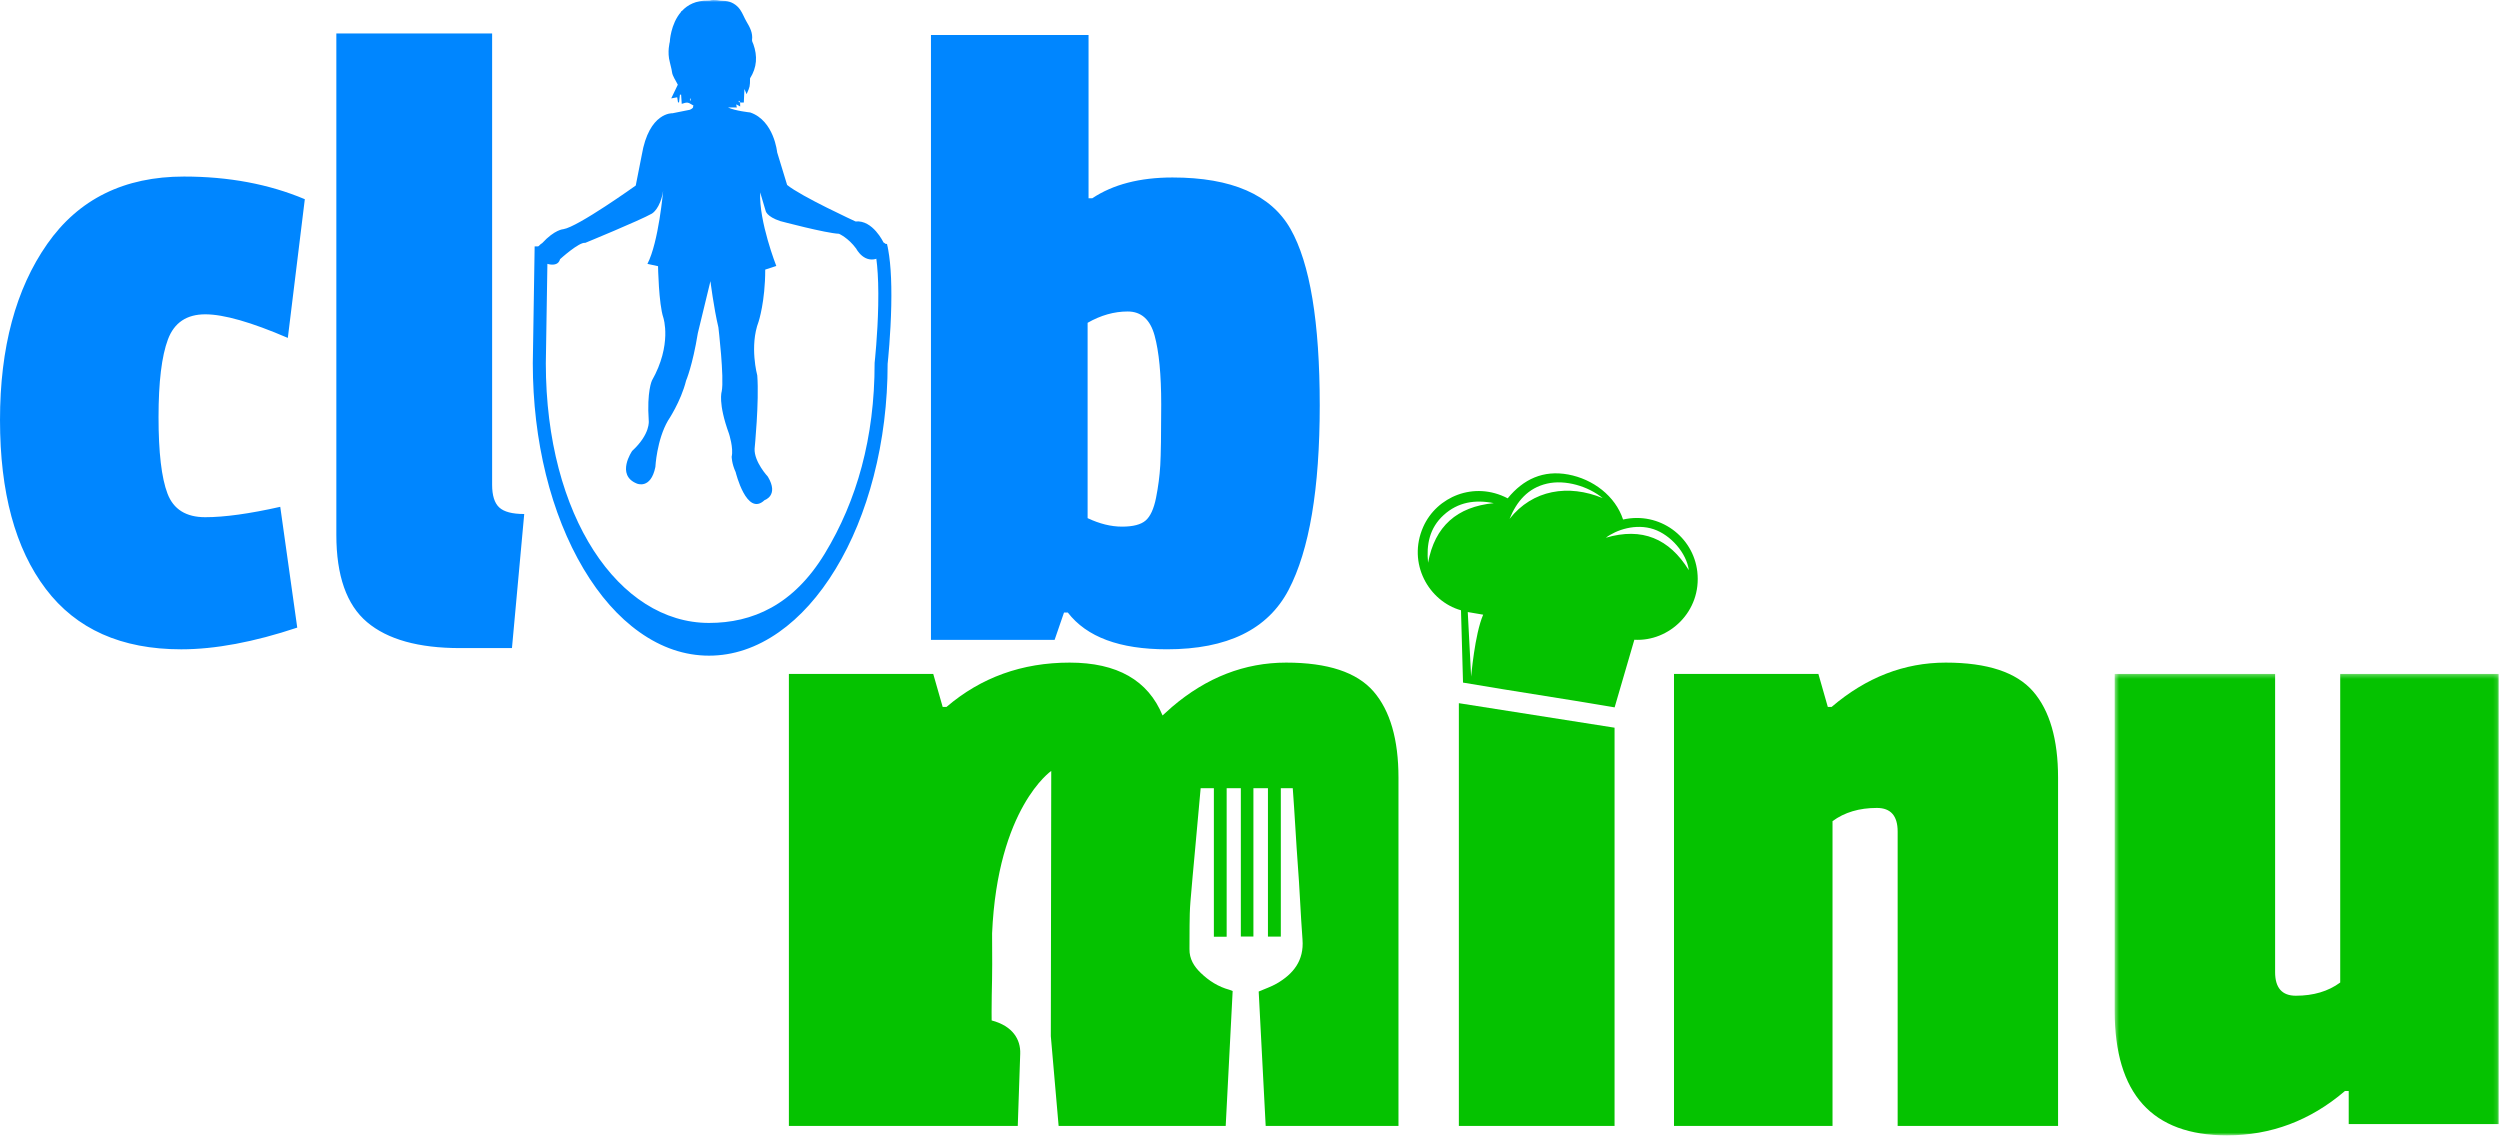
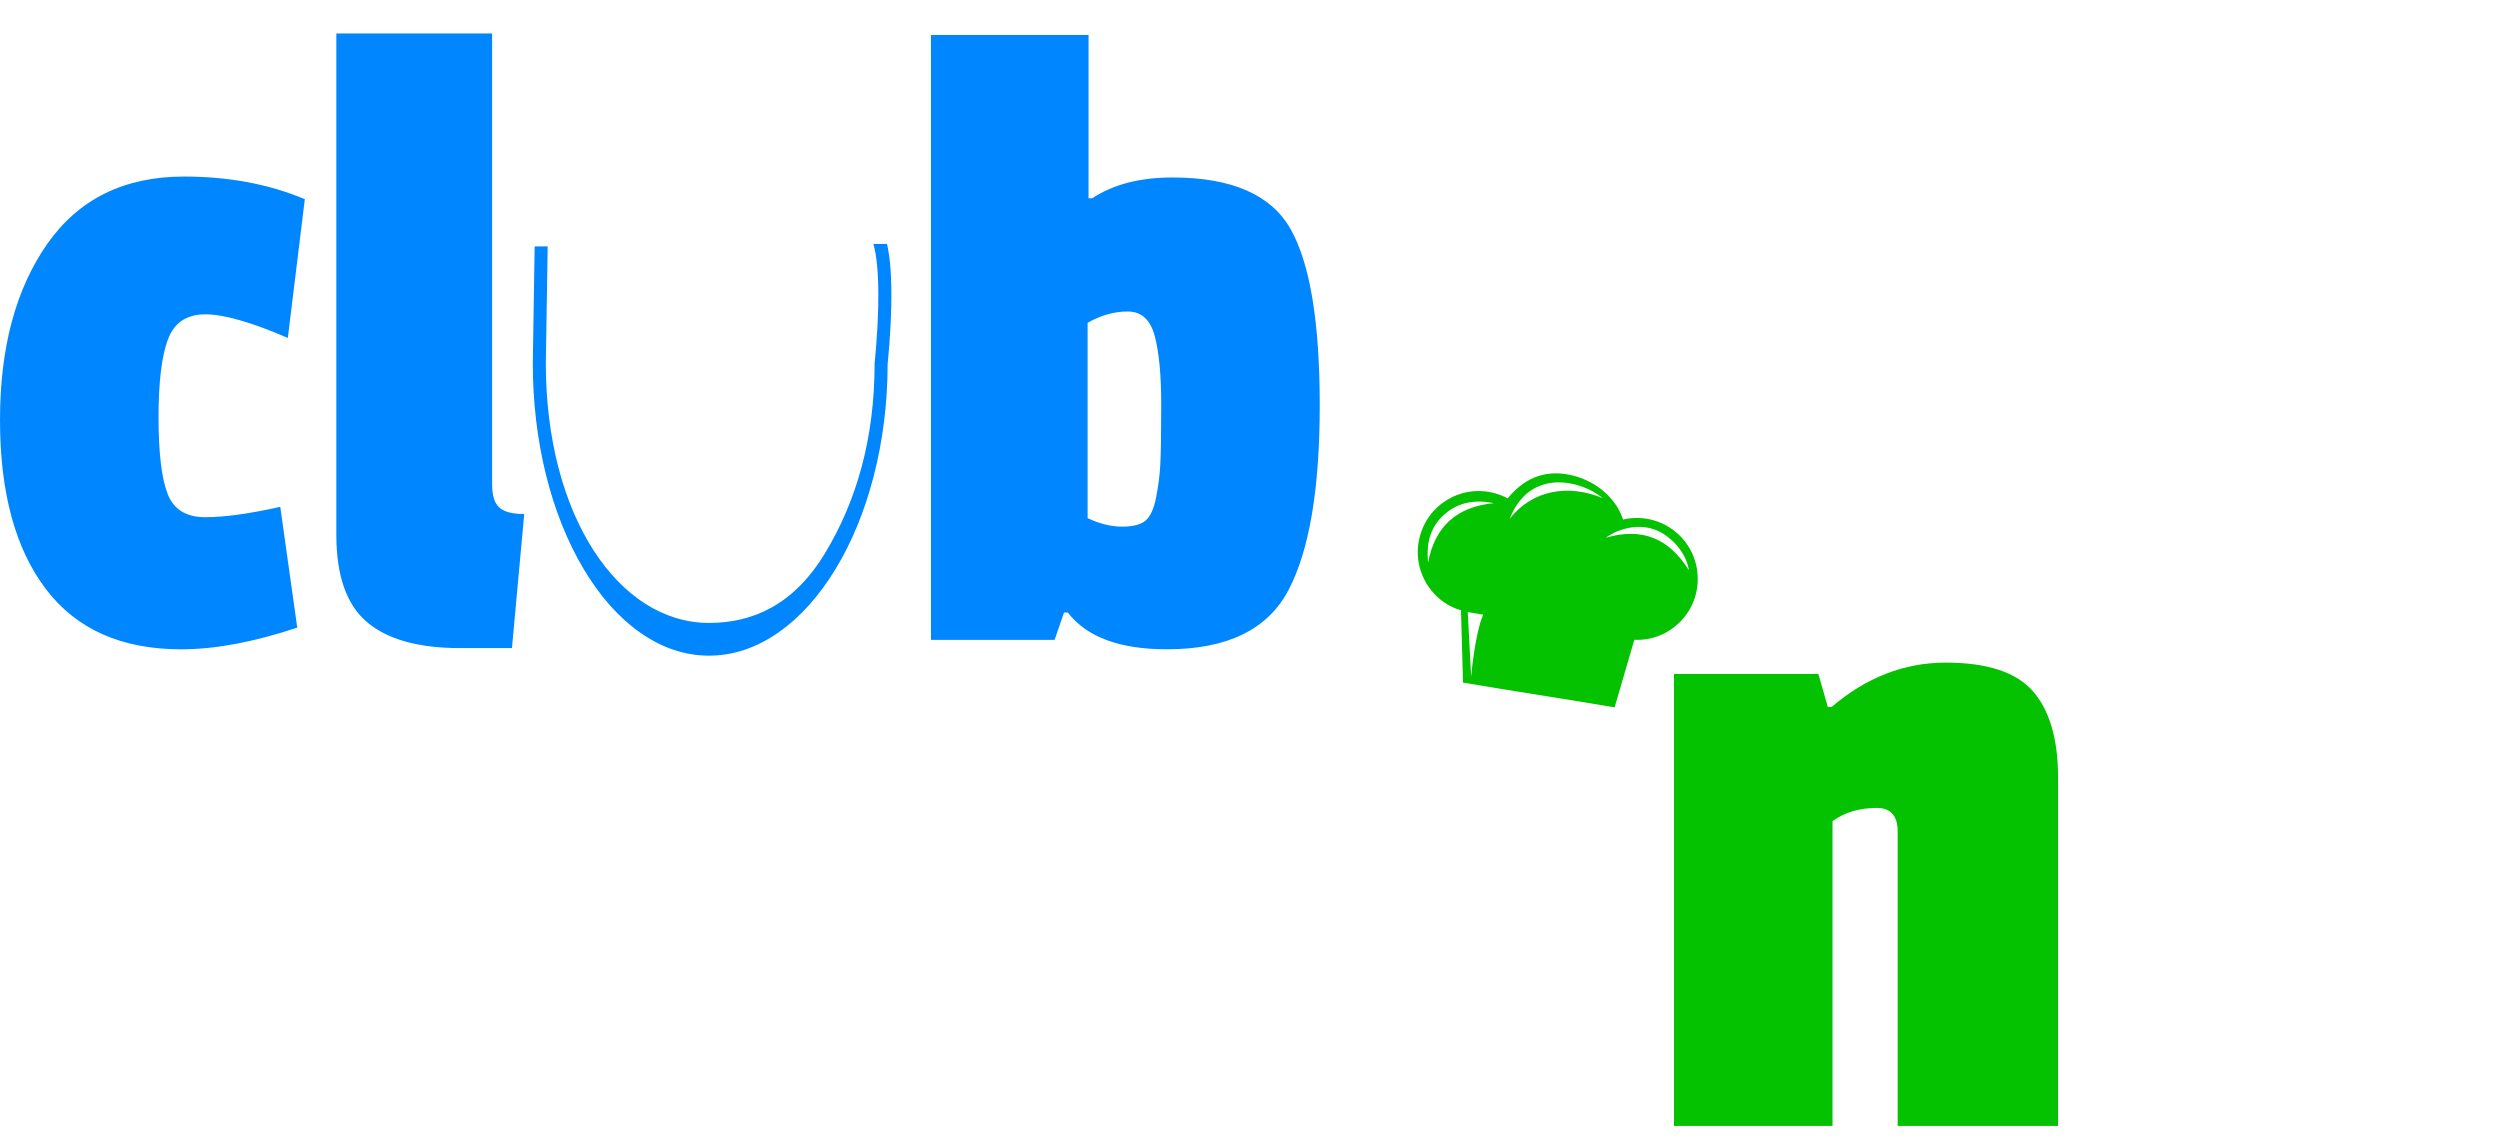
<svg xmlns="http://www.w3.org/2000/svg" xmlns:xlink="http://www.w3.org/1999/xlink" width="595" height="271" viewBox="0 0 595 271">
  <defs>
    <polygon id="a" points="93.875 112.124 93.875 2.301 2.469 2.301 2.469 112.124 93.875 112.124" />
-     <polygon id="c" points="0 270.221 594.7 270.221 594.7 -.001 0 -.001" />
  </defs>
  <g fill="none" fill-rule="evenodd">
-     <path fill="#05C200" d="M306.11,157.701 C315.996,157.701 322.914,159.985 326.887,164.552 C330.848,169.119 332.837,175.97 332.837,185.101 L332.837,267.972 L301.232,267.972 C300.672,257.208 300.119,246.542 299.569,235.983 C301.072,235.329 302.526,234.851 303.83,234.103 C307.84,231.79 310.378,228.602 309.997,223.612 C309.533,217.483 309.317,211.334 308.834,205.205 C308.55,201.613 308.102,193.192 307.676,187.597 L304.835,187.597 L304.835,222.913 L301.771,222.913 L301.771,187.597 L298.313,187.597 L298.313,222.898 L295.32,222.898 L295.32,187.597 L291.945,187.597 L291.945,222.936 L288.902,222.936 L288.902,187.597 L285.755,187.597 C285.083,195.499 283.853,208.083 283.322,214.62 C283.02,218.357 283.158,222.128 283.094,225.884 C283.057,228.22 284.167,230.007 285.789,231.565 C287.736,233.442 289.953,234.847 292.58,235.561 C292.831,235.632 293.066,235.748 293.372,235.864 C292.819,246.557 292.27,257.231 291.717,267.972 L251.953,267.972 L250.096,246.613 L250.197,183.482 C250.197,183.482 237.426,192.228 236.118,222.136 C236.17,227.069 236.159,232.01 236.035,236.944 C235.972,239.556 236.013,242.864 236.013,242.864 C241.029,244.183 242.935,247.397 242.812,250.795 L242.228,267.972 L187.754,267.972 L187.754,160.396 L222.113,160.396 L224.36,168.256 L225.26,168.256 C233.49,161.222 243.264,157.701 254.566,157.701 C265.868,157.701 273.242,161.895 276.688,170.278 L278.934,168.256 C287.172,161.222 296.228,157.701 306.11,157.701 Z" />
-     <polygon fill="#05C200" points="347.208 267.974 384.265 267.974 384.265 173.191 347.208 167.357" />
    <path fill="#05C200" d="M463.092,157.701 C453.21,157.701 444.154,161.222 435.917,168.256 L435.02,168.256 L432.777,160.396 L398.411,160.396 L398.411,267.972 L436.141,267.972 L436.141,195.431 C438.989,193.338 442.502,192.288 446.696,192.288 C449.989,192.288 451.641,194.161 451.641,197.902 L451.641,267.972 L489.819,267.972 L489.819,185.101 C489.819,175.97 487.831,169.119 483.873,164.552 C479.9,159.985 472.978,157.701 463.092,157.701" />
    <g transform="translate(500.825 158.096)">
      <mask id="b" fill="white">
        <use xlink:href="#a" />
      </mask>
-       <path fill="#05C200" d="M56.147,2.301 L56.147,75.743 C53.299,77.84 49.782,78.886 45.592,78.886 C42.295,78.886 40.651,77.014 40.651,73.273 L40.651,2.301 L2.469,2.301 L2.469,82.478 C2.469,102.242 11.375,112.124 29.195,112.124 C39.675,112.124 49.034,108.607 57.268,101.569 L58.169,101.569 L58.169,109.429 L93.877,109.429 L93.877,2.301 L56.147,2.301 Z" mask="url(#b)" />
    </g>
    <path fill="#05C200" d="M350.128,161.025 C350.154,161.028 350.954,151.034 352.995,146.291 C351.728,146.075 350.539,145.873 349.328,145.667 L350.128,161.025 Z M401.937,135.699 C401.406,131.633 397.65,127.327 393.591,125.959 C389.316,124.517 384.666,126.105 382.196,127.978 C390.799,125.447 397.269,128.153 401.937,135.699 L401.937,135.699 Z M359.27,123.496 C364.779,116.518 373.293,115.192 381.437,118.552 C378.036,115.745 372.572,114.089 368.191,115.102 C363.635,116.152 360.974,119.333 359.27,123.496 L359.27,123.496 Z M339.88,133.935 C341.483,125.231 346.775,120.604 355.517,119.748 C351.085,118.858 347,119.479 343.58,122.596 C340.235,125.649 339.442,129.607 339.88,133.935 L339.88,133.935 Z M386.292,123.646 C394.985,121.702 403.002,127.723 403.959,136.058 C405.043,145.54 397.224,152.753 388.975,152.26 L384.281,168.354 C371.073,166.104 361.419,164.71 348.199,162.46 L347.717,145.249 C340.078,143.107 334.871,134.107 338.732,125.391 C341.913,118.23 350.819,114.414 358.833,118.604 C362.57,114.011 367.328,111.839 373.226,112.93 C379.105,114.018 384.431,118.01 386.292,123.646 L386.292,123.646 Z" />
    <path fill="#0086FF" d="M48.85 74.808C53.264 74.808 59.816 76.681 68.502 80.422L72.546 47.409C64.01 43.813 54.423 42.019 43.793 42.019 29.572 42.019 18.715 47.371 11.232 58.076 3.742 68.783.001 82.747.001 99.962.001 117.18 3.626 130.583 10.896 140.162 18.15 149.745 28.892 154.537 43.124 154.537 51.209 154.537 60.418 152.814 70.745 149.371L66.701 120.623C59.364 122.275 53.417 123.093 48.85 123.093 44.279 123.093 41.289 121.224 39.865 117.479 38.441 113.738 37.731 107.676 37.731 99.289 37.731 90.906 38.482 84.728 39.977 80.758 41.469 76.793 44.429 74.808 48.85 74.808M276.144 110.742C275.995 113.291 275.655 115.873 275.135 118.49 274.608 121.11 273.786 122.907 272.665 123.879 271.54 124.855 269.667 125.34 267.047 125.34 264.427 125.34 261.692 124.664 258.851 123.318L258.851 76.828C261.994 75.03 265.175 74.133 268.397 74.133 271.615 74.133 273.749 76.043 274.795 79.863 275.842 83.679 276.369 89.146 276.369 96.255 276.369 103.368 276.29 108.197 276.144 110.742M279.063 42.241C271.278 42.241 264.913 43.893 259.972 47.182L259.075 47.182 259.075 8.331 221.569 8.331 221.569 152.292 250.995 152.292 253.237 145.777 254.134 145.777C258.627 151.615 266.487 154.534 277.718 154.534 292.089 154.534 301.746 149.821 306.687 140.388 311.628 130.954 314.099 116.322 314.099 96.479 314.099 76.645 311.778 62.644 307.136 54.481 302.494 46.326 293.135 42.241 279.063 42.241M80.05 127.279L80.05 7.963 117.126 7.963 117.126 115.372C117.126 117.921 117.686 119.718 118.811 120.765 119.936 121.811 121.917 122.335 124.765 122.335L121.846 154.246 109.486 154.246C99.597 154.246 92.219 152.182 87.353 148.064 82.483 143.949 80.05 137.019 80.05 127.279M211.107 58.061L210.711 58.061 210.322 58.061 208.689 58.061 208.274 58.061 207.866 58.061C208.539 60.363 209.178 64.669 209.017 72.671 208.879 79.783 208.177 86.189 208.162 86.335L208.158 86.466C208.158 104.182 203.949 119.147 196.31 131.735 188.827 144.057 179.039 148.258 168.742 148.258 147.334 148.258 129.913 122.922 129.906 86.485L130.347 58.637 129.962 58.637 129.577 58.637 128.015 58.637 127.63 58.637 127.245 58.637 126.807 86.466C126.807 104.929 131.102 122.309 138.898 135.405 142.729 141.837 147.199 146.901 152.196 150.444 157.425 154.163 162.994 156.047 168.742 156.047 174.494 156.047 180.089 154.167 185.378 150.452 190.431 146.901 194.972 141.841 198.87 135.416 202.753 129.021 205.803 121.602 207.93 113.357 210.135 104.843 211.252 95.825 211.256 86.597 211.331 85.902 211.981 79.608 212.12 72.772 212.25 66.358 211.918 61.488 211.107 58.061" />
    <mask id="d" fill="white">
      <use xlink:href="#c" />
    </mask>
    <path fill="#0086FF" d="M164.211,23.927 L164.368,23.927 L164.368,23.46 L164.211,23.46 L164.211,23.927 Z M210.257,57.684 C210.257,57.684 207.73,52.298 203.623,52.709 C203.623,52.709 190.65,46.744 187.335,44.02 L184.965,36.257 C184.965,36.257 184.244,28.714 178.555,26.767 C178.555,26.767 174.99,26.401 173.252,25.575 L175.386,25.575 C175.292,25.377 175.233,25.141 175.244,24.831 C175.584,25.026 175.797,25.141 176.167,25.347 C176.167,24.966 176.167,24.678 176.148,24.416 C175.999,24.33 175.872,24.222 175.741,24.114 L175.89,23.968 C175.999,24.095 176.107,24.222 176.212,24.349 C176.186,24.379 176.156,24.409 176.148,24.416 C176.403,24.394 176.634,24.394 177.03,24.394 C177.068,23.512 177.109,22.622 177.172,21.172 C177.475,21.908 177.584,22.163 177.688,22.417 C178.496,20.6 178.496,20.6 178.51,18.649 C180.177,16.014 180.293,13.323 179.303,10.528 C179.183,10.184 178.944,9.821 178.985,9.504 C179.206,7.837 178.469,6.495 177.67,5.146 C177.12,4.219 176.758,3.169 176.145,2.29 C175.311,1.091 173.988,0.339 172.62,0.224 C172.217,0.194 171.809,0.164 171.405,0.145 C170.912,0.055 170.393,-0.001 169.825,-0.001 C169.047,-0.001 169.275,0.145 168.498,0.134 C165.616,0.093 163.65,1.154 162.305,2.601 C162.252,2.616 162.204,2.642 162.151,2.657 C162.133,2.713 162.11,2.772 162.092,2.832 C159.573,5.74 159.412,9.967 159.412,9.967 C159.412,9.967 158.739,12.37 159.431,14.845 C159.58,15.607 159.838,16.351 159.931,17.121 C160.055,18.134 160.791,19.072 161.318,20.159 C160.855,21.127 160.357,22.159 159.752,23.415 C160.313,23.314 160.727,23.235 161.176,23.157 C161.232,23.512 161.299,23.942 161.363,24.371 L161.613,24.371 C161.684,23.762 161.755,23.146 161.826,22.529 L162.107,22.529 C162.155,23.254 162.204,23.983 162.252,24.715 C162.734,24.603 163.217,24.36 163.646,24.428 C164.117,24.499 164.54,24.865 165.052,25.126 C165.007,25.287 164.947,25.433 164.884,25.575 L165.007,25.575 C164.783,25.795 164.521,25.982 164.2,26.124 L160.085,26.95 C160.085,26.95 154.467,26.592 152.733,36.937 L151.309,44.154 C151.309,44.154 137.555,54.002 134.083,54.544 C134.083,54.544 132.031,54.612 129.026,57.878 C129.026,57.878 126.028,59.511 129.026,62.363 C129.026,62.363 132.663,64.135 133.294,61.683 C133.294,61.683 137.873,57.523 139.293,57.8 C139.293,57.8 152.277,52.47 155.155,50.837 C155.155,50.837 157.162,49.734 157.831,45.376 C157.831,45.376 156.769,57.632 154.086,62.804 L156.612,63.35 C156.612,63.35 156.769,72.335 157.876,75.601 C157.876,75.601 160.014,82 155.155,90.581 C155.155,90.581 153.925,93.164 154.4,100.108 C154.4,100.108 154.875,103.24 150.453,107.325 C150.453,107.325 146.506,113.04 151.559,115.084 C151.559,115.084 154.875,116.583 155.981,111.138 C155.981,111.138 156.295,104.735 158.978,100.108 C158.978,100.108 162.032,95.616 163.291,90.581 C163.291,90.581 164.824,87.038 166.087,79.279 L169.084,66.915 C169.084,66.915 169.877,73.292 170.979,77.915 C170.979,77.915 172.4,89.897 171.768,93.164 C171.768,93.164 170.822,95.889 173.506,103.24 C173.506,103.24 174.612,106.641 174.138,108.686 C174.138,108.686 174.138,110.319 175.087,112.36 C175.087,112.36 177.703,123.12 181.968,119.031 C181.968,119.031 185.44,117.944 182.753,113.451 C182.753,113.451 179.441,109.908 179.598,106.783 C179.598,106.783 180.704,95.616 180.23,89.352 C180.23,89.352 178.335,82.411 180.544,76.558 C180.544,76.558 182.125,71.789 182.125,64.165 L184.76,63.301 C184.76,63.301 180.603,52.732 180.921,45.787 L182.222,50.175 C182.222,50.175 182.394,51.532 185.709,52.623 C185.709,52.623 196.521,55.505 199.68,55.639 C199.68,55.639 201.889,56.592 203.783,59.183 C203.783,59.183 205.716,62.991 209.173,61.358 C209.173,61.358 212.783,59.048 210.257,57.684 L210.257,57.684 Z" mask="url(#d)" />
  </g>
</svg>